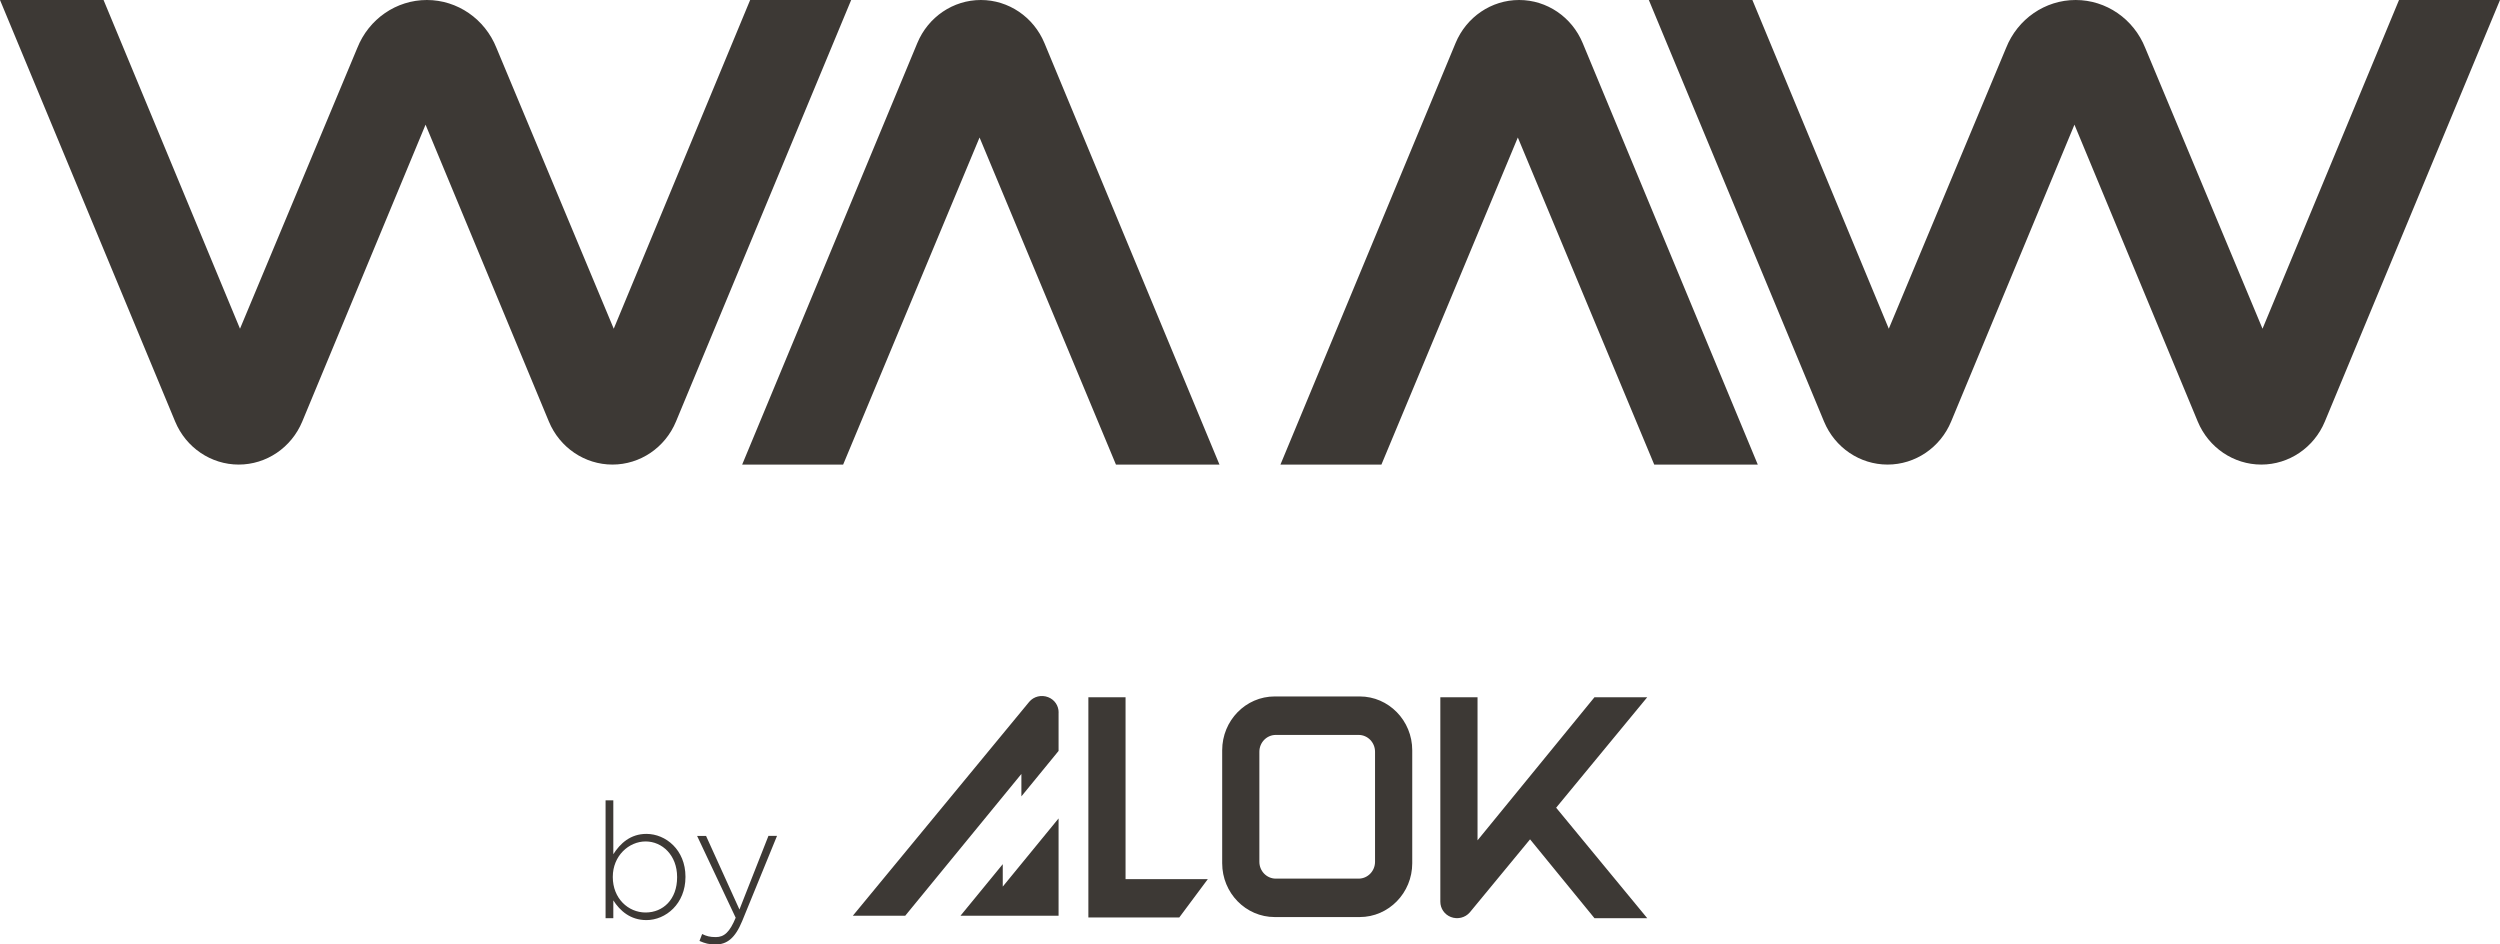
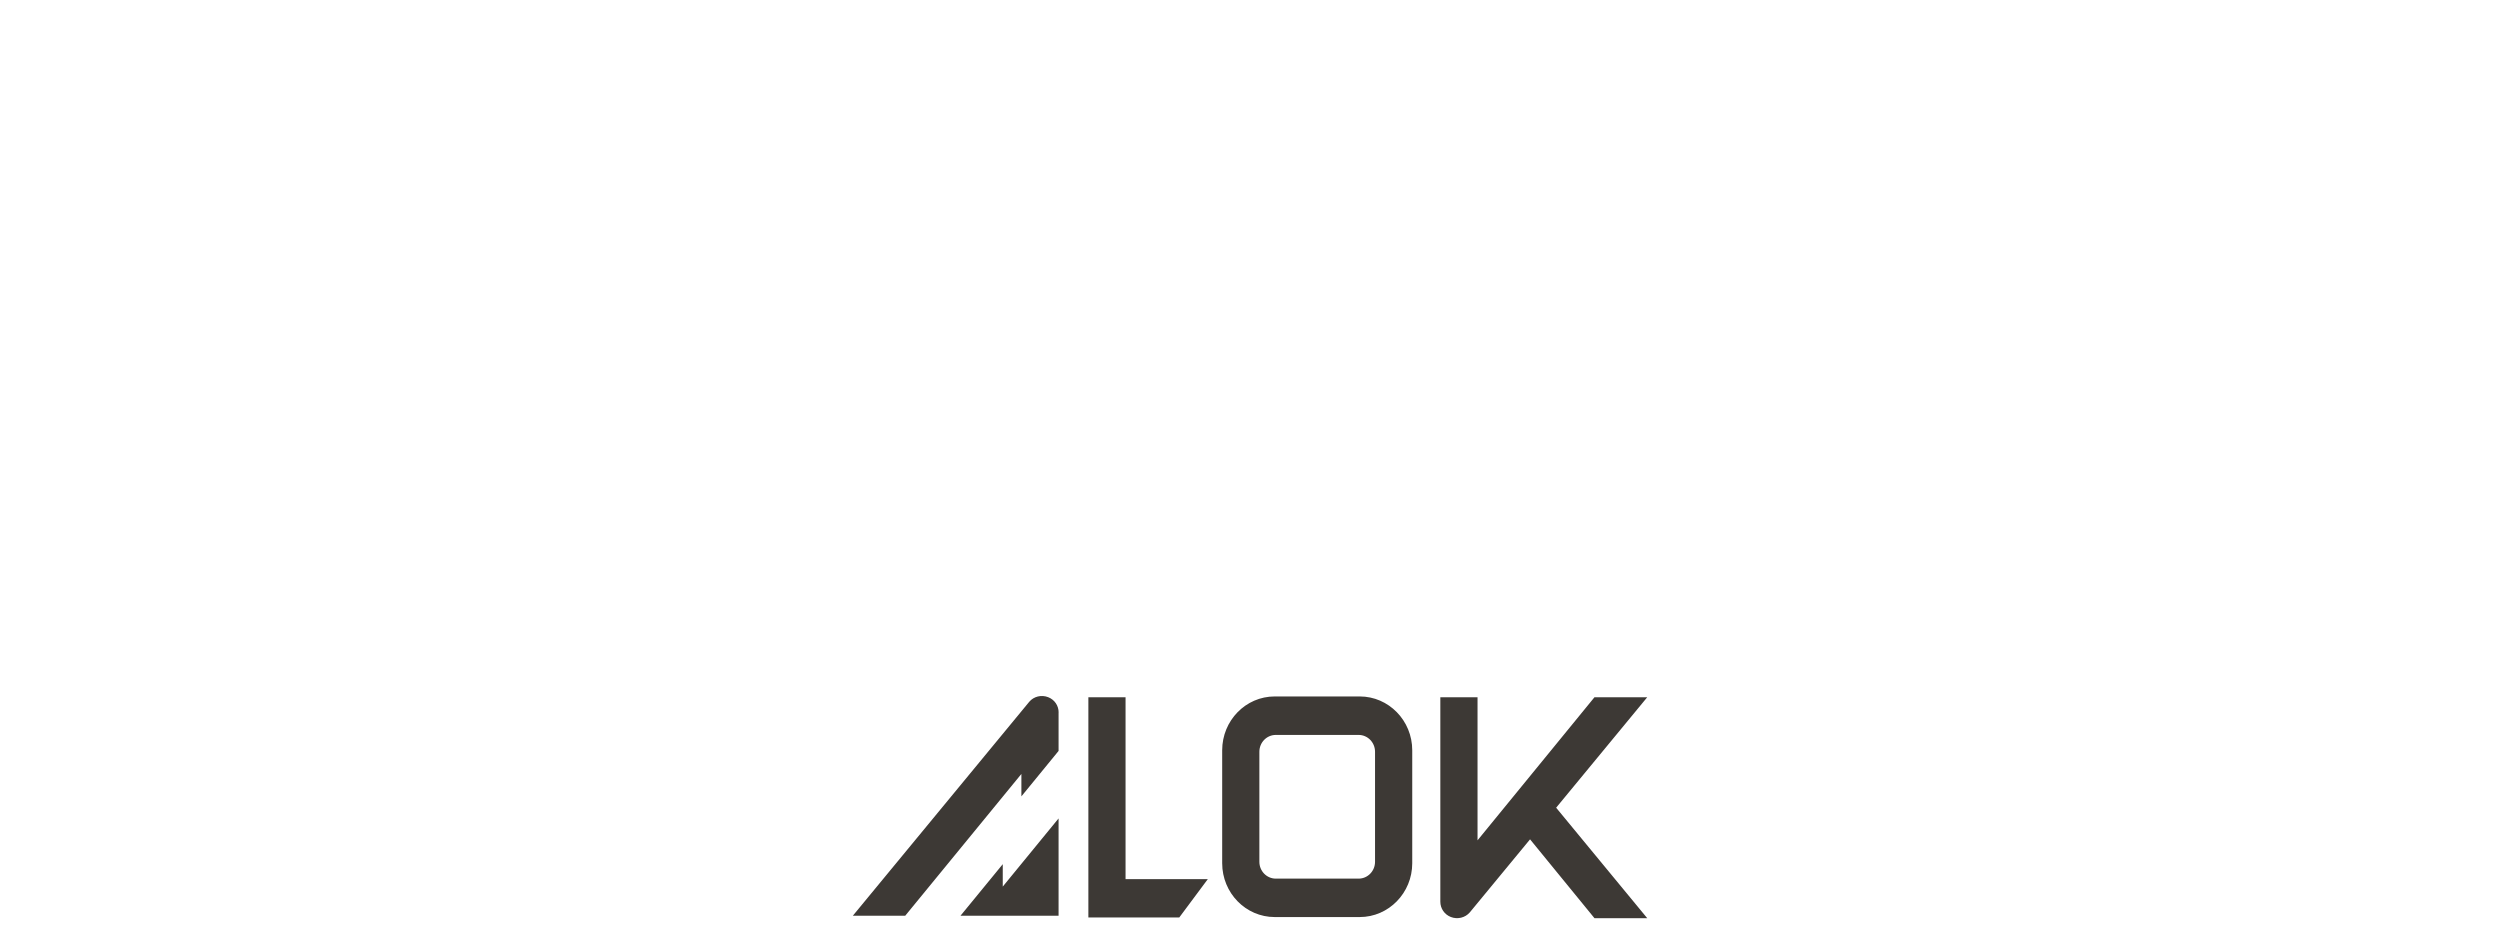
<svg xmlns="http://www.w3.org/2000/svg" fill="none" viewBox="0 0 135 51" height="51" width="135">
  <g clip-path="url(#clip0_962_2922)">
    <path fill="#3D3935" d="M73.424 37.608H68.835C67.269 37.608 65.998 38.91 65.998 40.514V46.615C65.998 48.219 67.269 49.521 68.835 49.521H73.424C74.989 49.521 76.261 48.219 76.261 46.615V40.514C76.261 38.91 74.989 37.608 73.424 37.608ZM74.252 46.538C74.252 47.038 73.855 47.446 73.366 47.446H68.893C68.404 47.446 68.006 47.038 68.006 46.538V40.594C68.006 40.093 68.404 39.686 68.893 39.686H73.366C73.855 39.686 74.252 40.093 74.252 40.594V46.538ZM84.032 43.616L88.95 49.581H86.101L82.623 45.324L79.371 49.267C79.123 49.557 78.71 49.659 78.348 49.519C78.001 49.384 77.778 49.059 77.778 48.691V37.652H79.787V45.378L86.101 37.652H88.95L84.032 43.616ZM60.783 47.472H65.223L63.68 49.544H58.772V37.652H60.78V47.472H60.783ZM54.149 47.876L57.163 44.195V49.449H51.867L54.149 46.665V47.876ZM57.163 38.469V40.55L55.155 43.004V41.793L48.881 49.451H46.052L55.58 37.896C55.828 37.605 56.236 37.507 56.599 37.647C56.943 37.779 57.166 38.103 57.166 38.469H57.163Z" />
-     <path fill="#3D3935" d="M34.905 45.03C34.046 45.03 33.491 45.544 33.119 46.128V43.217H32.701V49.581H33.119V48.621C33.476 49.179 34.038 49.685 34.905 49.685C35.951 49.685 37.015 48.805 37.015 47.358V47.339C37.015 45.892 35.951 45.03 34.905 45.03ZM36.564 47.376C36.564 48.569 35.806 49.275 34.862 49.275C33.917 49.275 33.091 48.507 33.091 47.365V47.347C33.091 46.213 33.96 45.438 34.862 45.438C35.763 45.438 36.564 46.187 36.564 47.355V47.373V47.376ZM41.5 45.137H41.959L40.077 49.739C39.694 50.67 39.251 51.003 38.63 51.003C38.299 51.003 38.061 50.94 37.772 50.811L37.916 50.437C38.147 50.551 38.334 50.603 38.656 50.603C39.107 50.603 39.406 50.333 39.727 49.557L37.643 45.139H38.127L39.93 49.114L41.495 45.139L41.5 45.137Z" />
-     <path fill="#3D3935" d="M135 0L125.542 22.763C124.957 24.172 123.605 25.087 122.11 25.087C120.614 25.087 119.264 24.172 118.678 22.763L112.02 6.732L105.361 22.763C104.776 24.172 103.423 25.087 101.929 25.087C100.432 25.087 99.082 24.172 98.497 22.763L89.037 0H94.629L101.995 17.751L108.329 2.587C108.952 1.022 110.437 0 112.085 0C113.734 0 115.219 1.022 115.842 2.587L122.176 17.751L129.547 0H135ZM40.508 0L33.142 17.751L26.808 2.587C26.184 1.022 24.7 0 23.051 0C21.402 0 19.918 1.022 19.295 2.587L12.96 17.751L5.592 0H0L9.458 22.763C10.043 24.172 11.395 25.087 12.89 25.087C14.386 25.087 15.736 24.172 16.322 22.763L22.98 6.732L29.639 22.763C30.224 24.172 31.577 25.087 33.071 25.087C34.568 25.087 35.918 24.172 36.503 22.763L45.963 0H40.51H40.508ZM89.328 25.087H94.92L85.465 2.325C84.88 0.916 83.53 0 82.033 0C80.537 0 79.186 0.916 78.601 2.325L69.144 25.087H74.597L81.963 7.425L89.328 25.087ZM60.259 25.087H65.851L56.399 2.325C55.813 0.916 54.461 0 52.967 0C51.47 0 50.12 0.916 49.535 2.325L40.077 25.087H45.53L52.896 7.425L60.261 25.087H60.259Z" />
  </g>
  <defs>
    <clipPath id="clip0_962_2922">
      <rect fill="white" height="51" width="135" />
    </clipPath>
  </defs>
</svg>